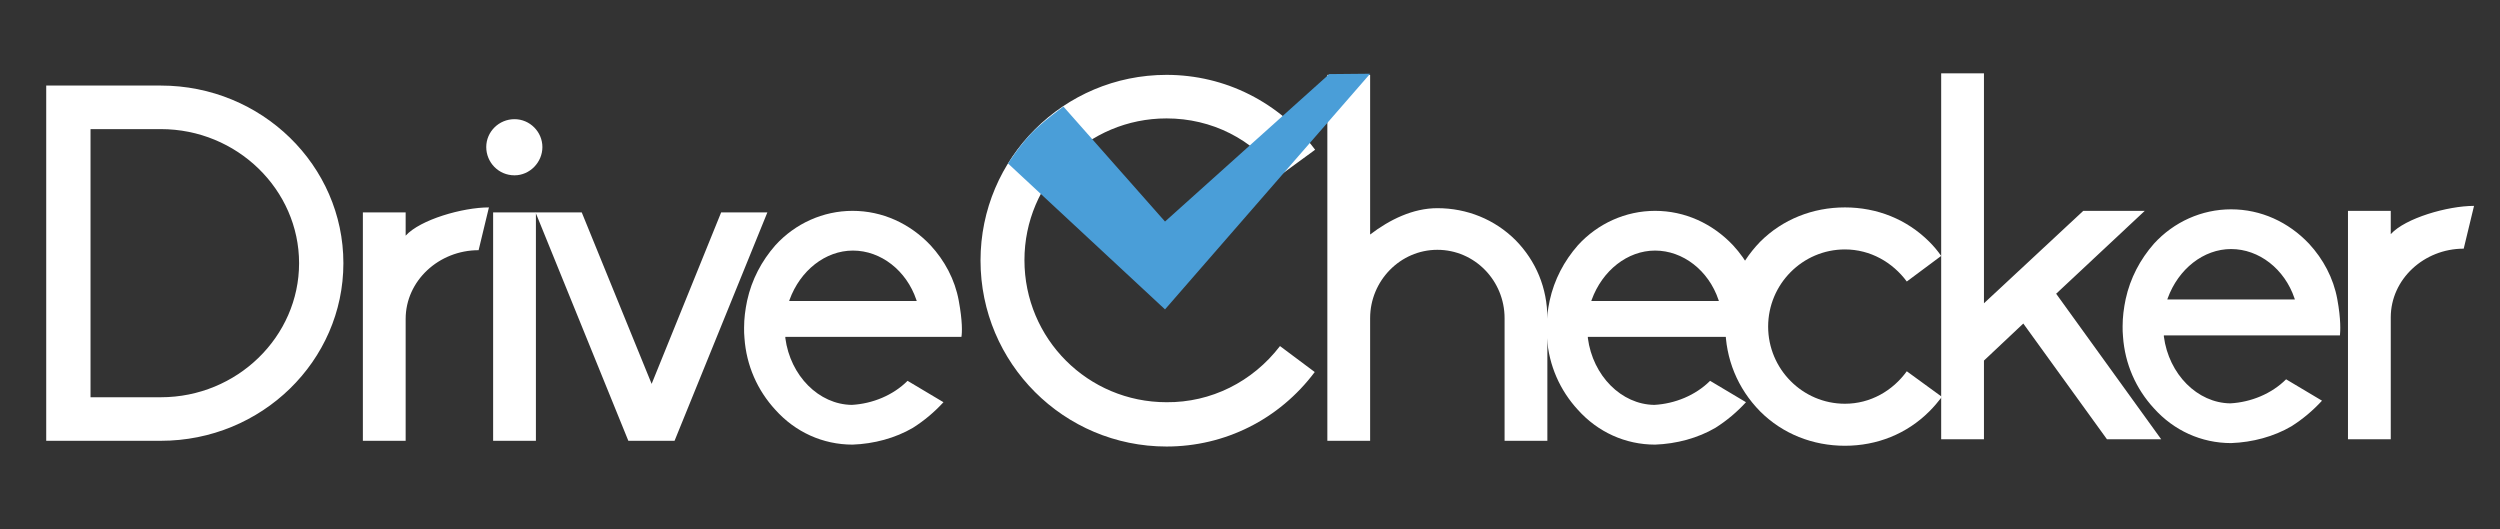
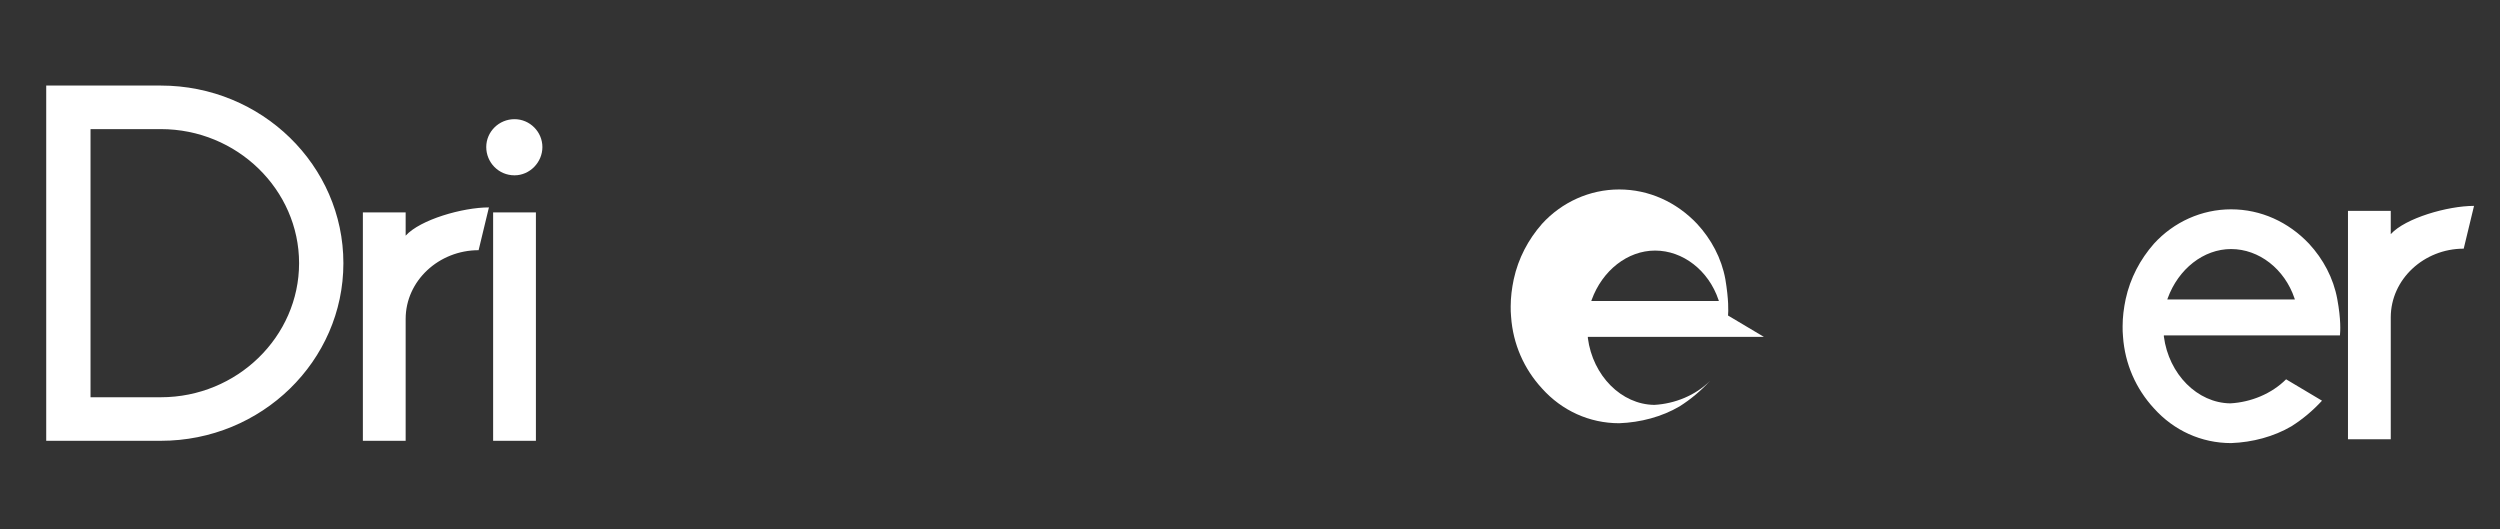
<svg xmlns="http://www.w3.org/2000/svg" version="1.1" id="レイヤー_1" x="0" y="0" viewBox="0 0 654.5 138.5" xml:space="preserve">
  <rect x="0" y="0" width="654.5" height="138.5" fill="#333333" stroke="none" />
  <style>.st0{fill:#fff}</style>
-   <path class="st0" d="M335.1 90.6l9.1 6.8c-9.3 12.4-23.5 19.5-38.8 19.5-26.9 0-48.7-21.8-48.7-48.7 0-26.8 21.8-48.6 48.7-48.6 15.4 0 29.6 7.2 38.9 19.6L335 46c-7-9.6-17.8-15-29.6-15-20.6 0-37.2 16.6-37.2 37.1 0 20.6 16.6 37.2 37.2 37.2 11.6.1 22.5-5.3 29.7-14.7zM405.1 83.3v32.1h-11.2V83.3c0-9.8-7.8-17.9-17.6-17.9-9.7 0-17.6 8.1-17.6 17.9v32.1h-11.2V19.6h11.2v41.8c5.1-3.9 11.2-6.9 17.6-6.9 7.7 0 15 2.9 20.5 8.4 5.3 5.4 8.3 12.5 8.3 20.4z" />
-   <path class="st0" d="M461.8 88.2h-46.1v.3c1.3 9.9 8.8 17.4 17.4 17.5 5.4-.3 10.8-2.5 14.6-6.3l9.4 5.6c-2.4 2.6-5 4.8-8 6.7-4.6 2.7-10.2 4.2-15.8 4.4-7.8 0-15-3.3-20.2-9.1-4.7-5.1-7.6-11.6-8.1-18.8-.1-.9-.1-1.8-.1-2.7 0-2.4.3-4.7.8-7.1 1.2-5.5 3.8-10.4 7.4-14.5 5.2-5.7 12.5-9 20.2-9 7.8 0 15 3.3 20.4 9 3.7 4 6.4 9 7.4 14.5.9 5.4.8 8.4.7 9.5zM450 78.8l-.1-.3c-2.6-7.7-9.3-12.9-16.6-12.9-7.2 0-13.8 5.2-16.6 12.9l-.1.3H450z" />
-   <path class="st0" d="M508.4 103.9c-1 1.3-2.1 2.6-3.3 3.8-5.9 5.9-13.7 9-22.1 9s-16.3-3.1-22.2-9c-5.9-6-9.1-13.8-9.1-22.2s3.3-16.2 9.1-22.2c5.9-5.9 13.8-9 22.2-9s16.2 3.1 22.1 9c1.2 1.2 2.2 2.4 3.1 3.7l-9 6.7c-3.7-5-9.5-8.4-16.2-8.4-11.1 0-20.1 9.1-20.1 20.2s9 20.2 20.1 20.2c6.7 0 12.5-3.4 16.2-8.5l9.2 6.7z" />
-   <path class="st0" d="M565.8 115h-14.2l-21.9-30.3-10.3 9.7V115h-11.2V19.2h11.2v60.2l26-24.2h16.1l-23.2 21.7 27.5 38.1z" />
+   <path class="st0" d="M461.8 88.2h-46.1v.3c1.3 9.9 8.8 17.4 17.4 17.5 5.4-.3 10.8-2.5 14.6-6.3c-2.4 2.6-5 4.8-8 6.7-4.6 2.7-10.2 4.2-15.8 4.4-7.8 0-15-3.3-20.2-9.1-4.7-5.1-7.6-11.6-8.1-18.8-.1-.9-.1-1.8-.1-2.7 0-2.4.3-4.7.8-7.1 1.2-5.5 3.8-10.4 7.4-14.5 5.2-5.7 12.5-9 20.2-9 7.8 0 15 3.3 20.4 9 3.7 4 6.4 9 7.4 14.5.9 5.4.8 8.4.7 9.5zM450 78.8l-.1-.3c-2.6-7.7-9.3-12.9-16.6-12.9-7.2 0-13.8 5.2-16.6 12.9l-.1.3H450z" />
  <path class="st0" d="M612.6 87.8h-46.1v.3c1.3 9.9 8.8 17.4 17.4 17.5 5.4-.3 10.8-2.5 14.6-6.3l9.4 5.6c-2.4 2.6-5 4.8-8 6.7-4.6 2.7-10.2 4.2-15.8 4.4-7.8 0-15-3.3-20.2-9.1-4.7-5.1-7.6-11.6-8.1-18.8-.1-.9-.1-1.8-.1-2.7 0-2.4.3-4.7.8-7.1 1.2-5.5 3.8-10.4 7.4-14.5 5.2-5.7 12.5-9 20.2-9 7.8 0 15 3.3 20.4 9 3.7 4 6.4 9 7.4 14.5 1 5.4.8 8.4.7 9.5zm-11.8-9.4l-.1-.3c-2.6-7.7-9.3-12.9-16.6-12.9-7.2 0-13.8 5.2-16.6 12.9l-.1.3h33.4zM625.9 61.3c3.8-4.2 14.9-7.4 21.8-7.4L645 65.1c-10.4 0-19.1 8-19.1 18V115h-11.2V55.2h11.2v6.1zM12.1 22.4h30c26.4 0 47.8 20.9 47.8 46.5s-21.4 46.5-47.8 46.5h-30v-93zm66.2 46.5c0-19.2-16.2-35.1-36.2-35.1H23.7V104h18.4c20 0 36.2-15.9 36.2-35.1zM106.2 61.7c3.8-4.2 14.9-7.4 21.8-7.4l-2.7 11.2c-10.4 0-19.1 8-19.1 18v31.9H95V55.6h11.2v6.1zM127.3 38.5c0-4 3.3-7.3 7.4-7.3 4 0 7.3 3.3 7.3 7.3s-3.3 7.4-7.3 7.4c-4.2 0-7.4-3.4-7.4-7.4zm1.8 17.1h11.2v59.8h-11.2V55.6z" />
-   <path class="st0" d="M200.9 55.6l-24.3 59.8h-12.1l-24.3-59.8h12.1l18.3 44.9 18.2-44.9h12.1zM251.7 88.2h-46.1v.3c1.3 9.9 8.8 17.4 17.4 17.5 5.4-.3 10.8-2.5 14.6-6.3l9.4 5.6c-2.4 2.6-5 4.8-8 6.7-4.6 2.7-10.2 4.2-15.8 4.4-7.8 0-15-3.3-20.2-9.1-4.7-5.1-7.6-11.6-8.1-18.8-.1-.9-.1-1.8-.1-2.7 0-2.4.3-4.7.8-7.1 1.2-5.5 3.8-10.4 7.4-14.5 5.2-5.7 12.5-9 20.2-9 7.8 0 15 3.3 20.4 9 3.7 4 6.4 9 7.4 14.5 1 5.4.9 8.4.7 9.5zM240 78.8l-.1-.3c-2.6-7.7-9.3-12.9-16.6-12.9-7.2 0-13.8 5.2-16.6 12.9l-.1.3H240z" />
-   <path d="M305 81l-41.1-38.2s3-4.7 6.1-7.9 8.4-7 8.4-7L305 58l43-38.6 10.7-.1L305 81z" fill="#4a9ed8" />
</svg>